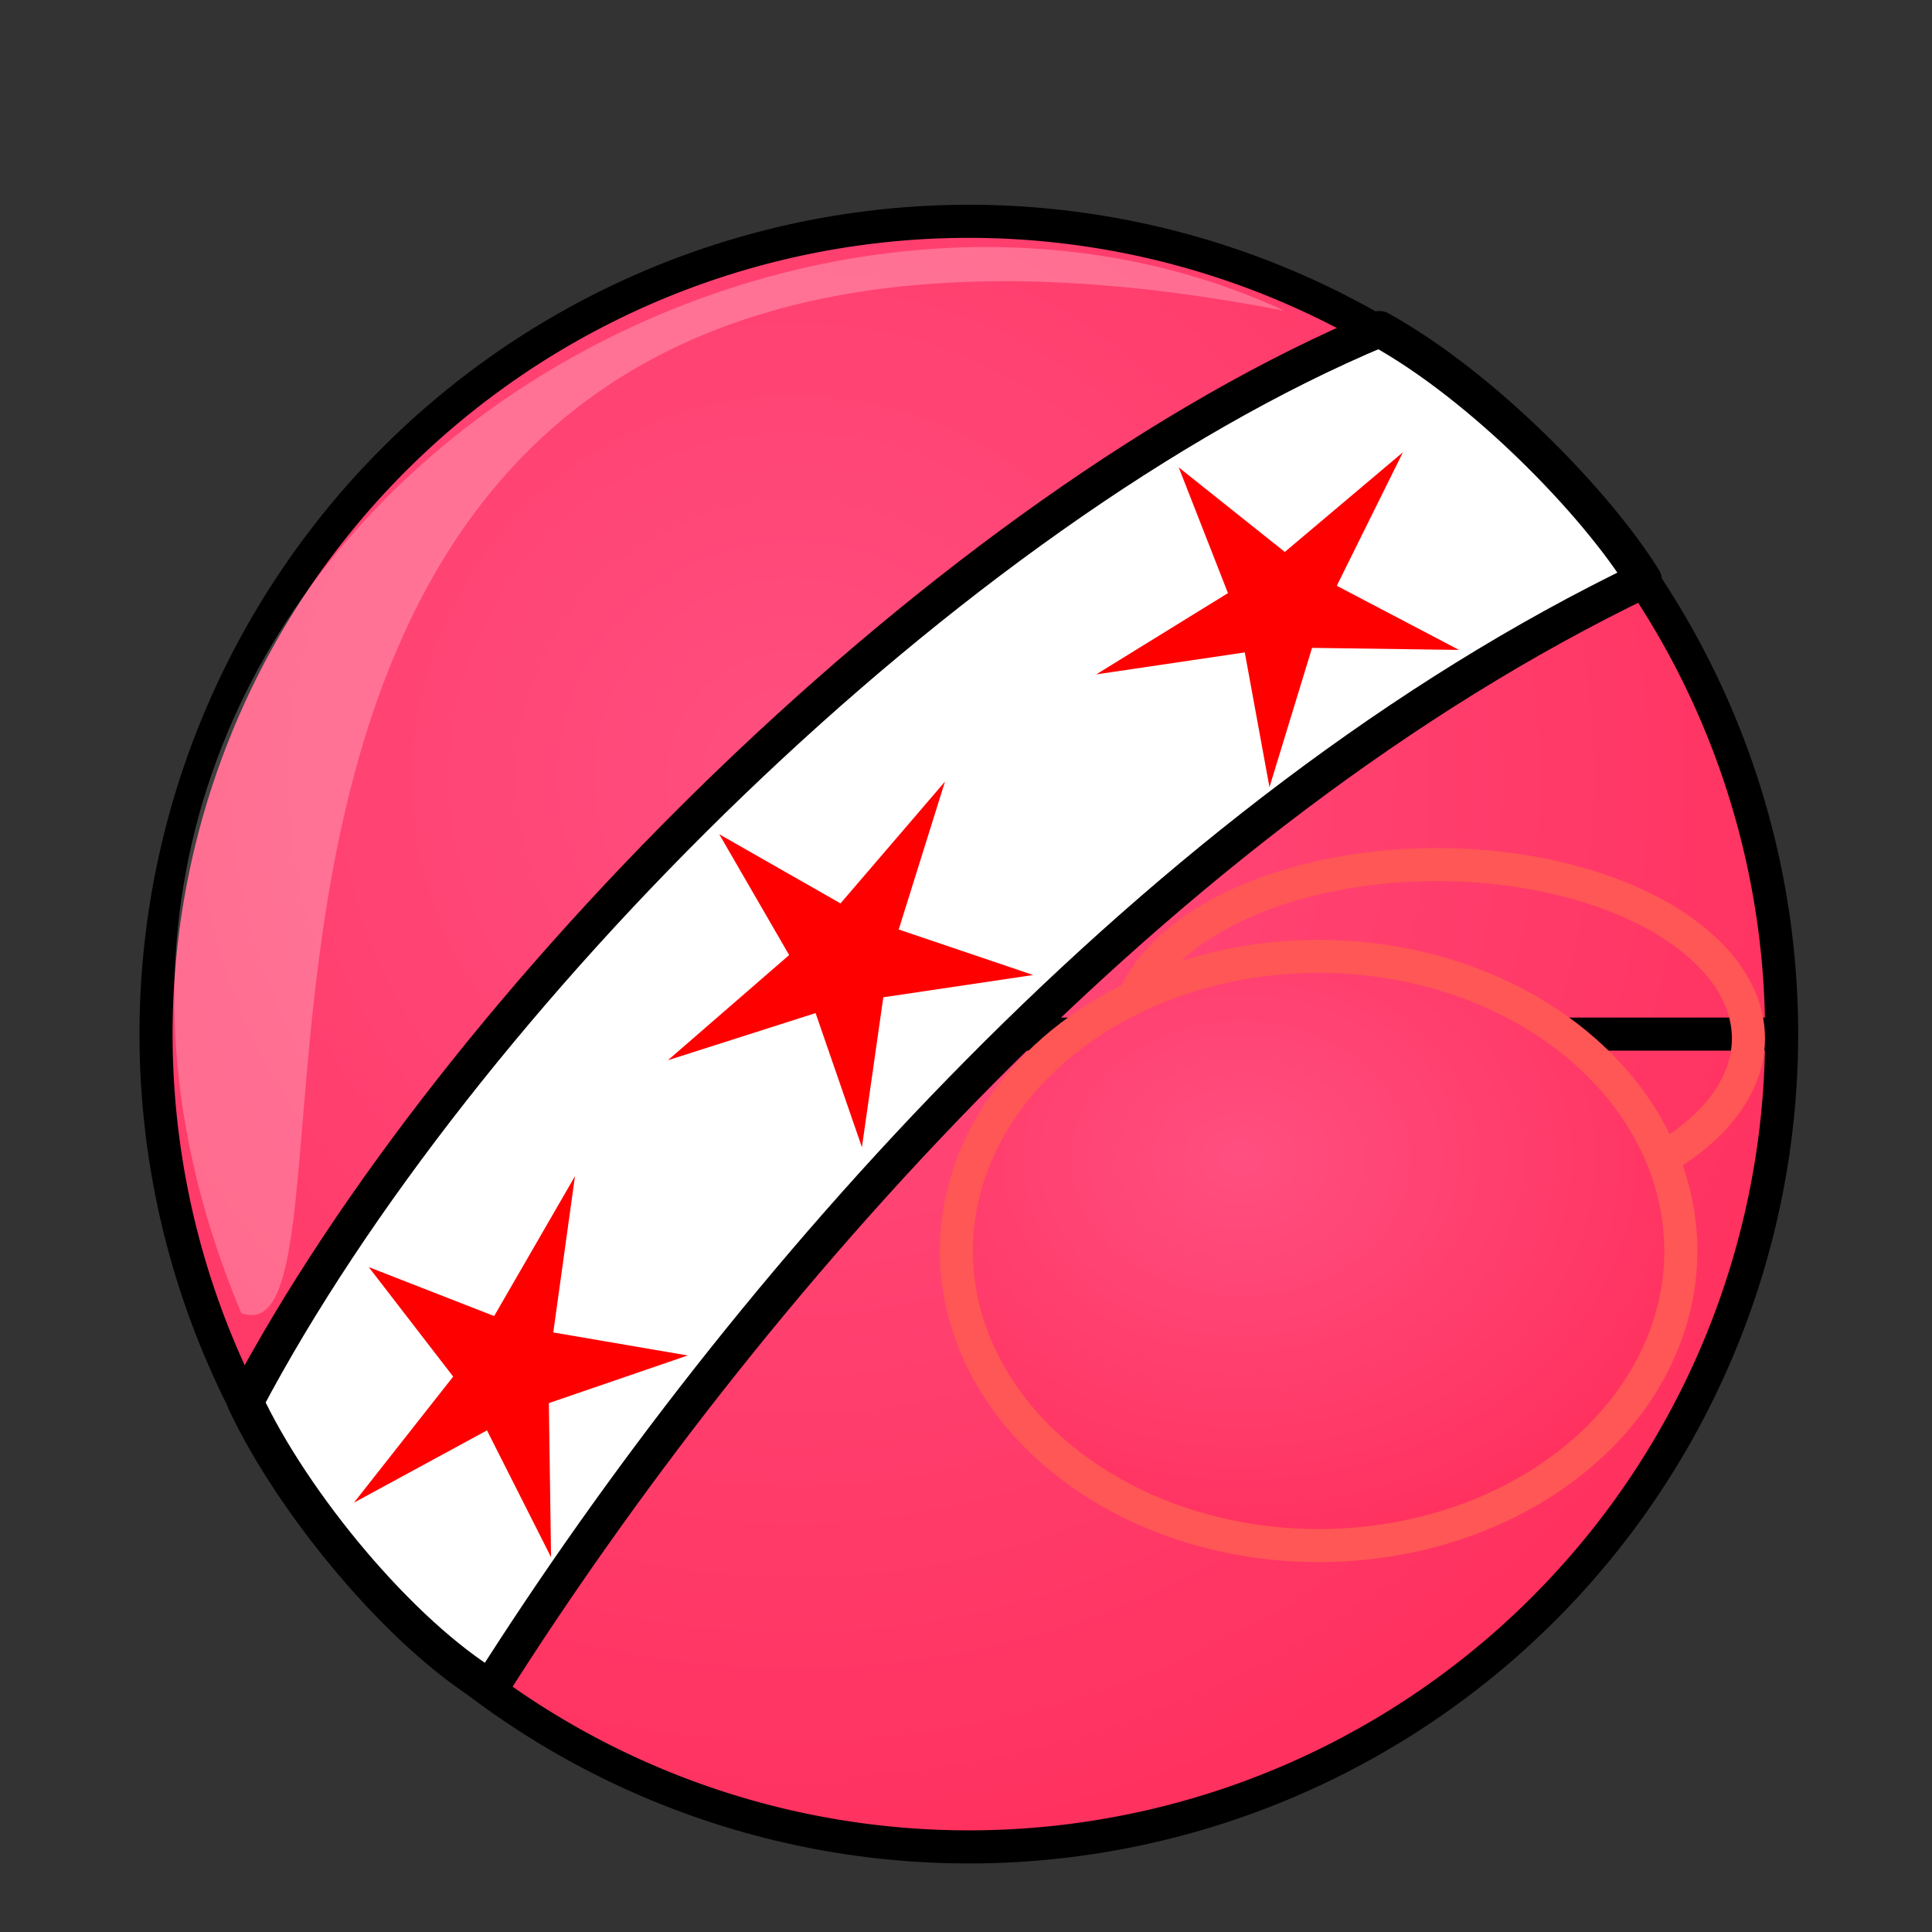
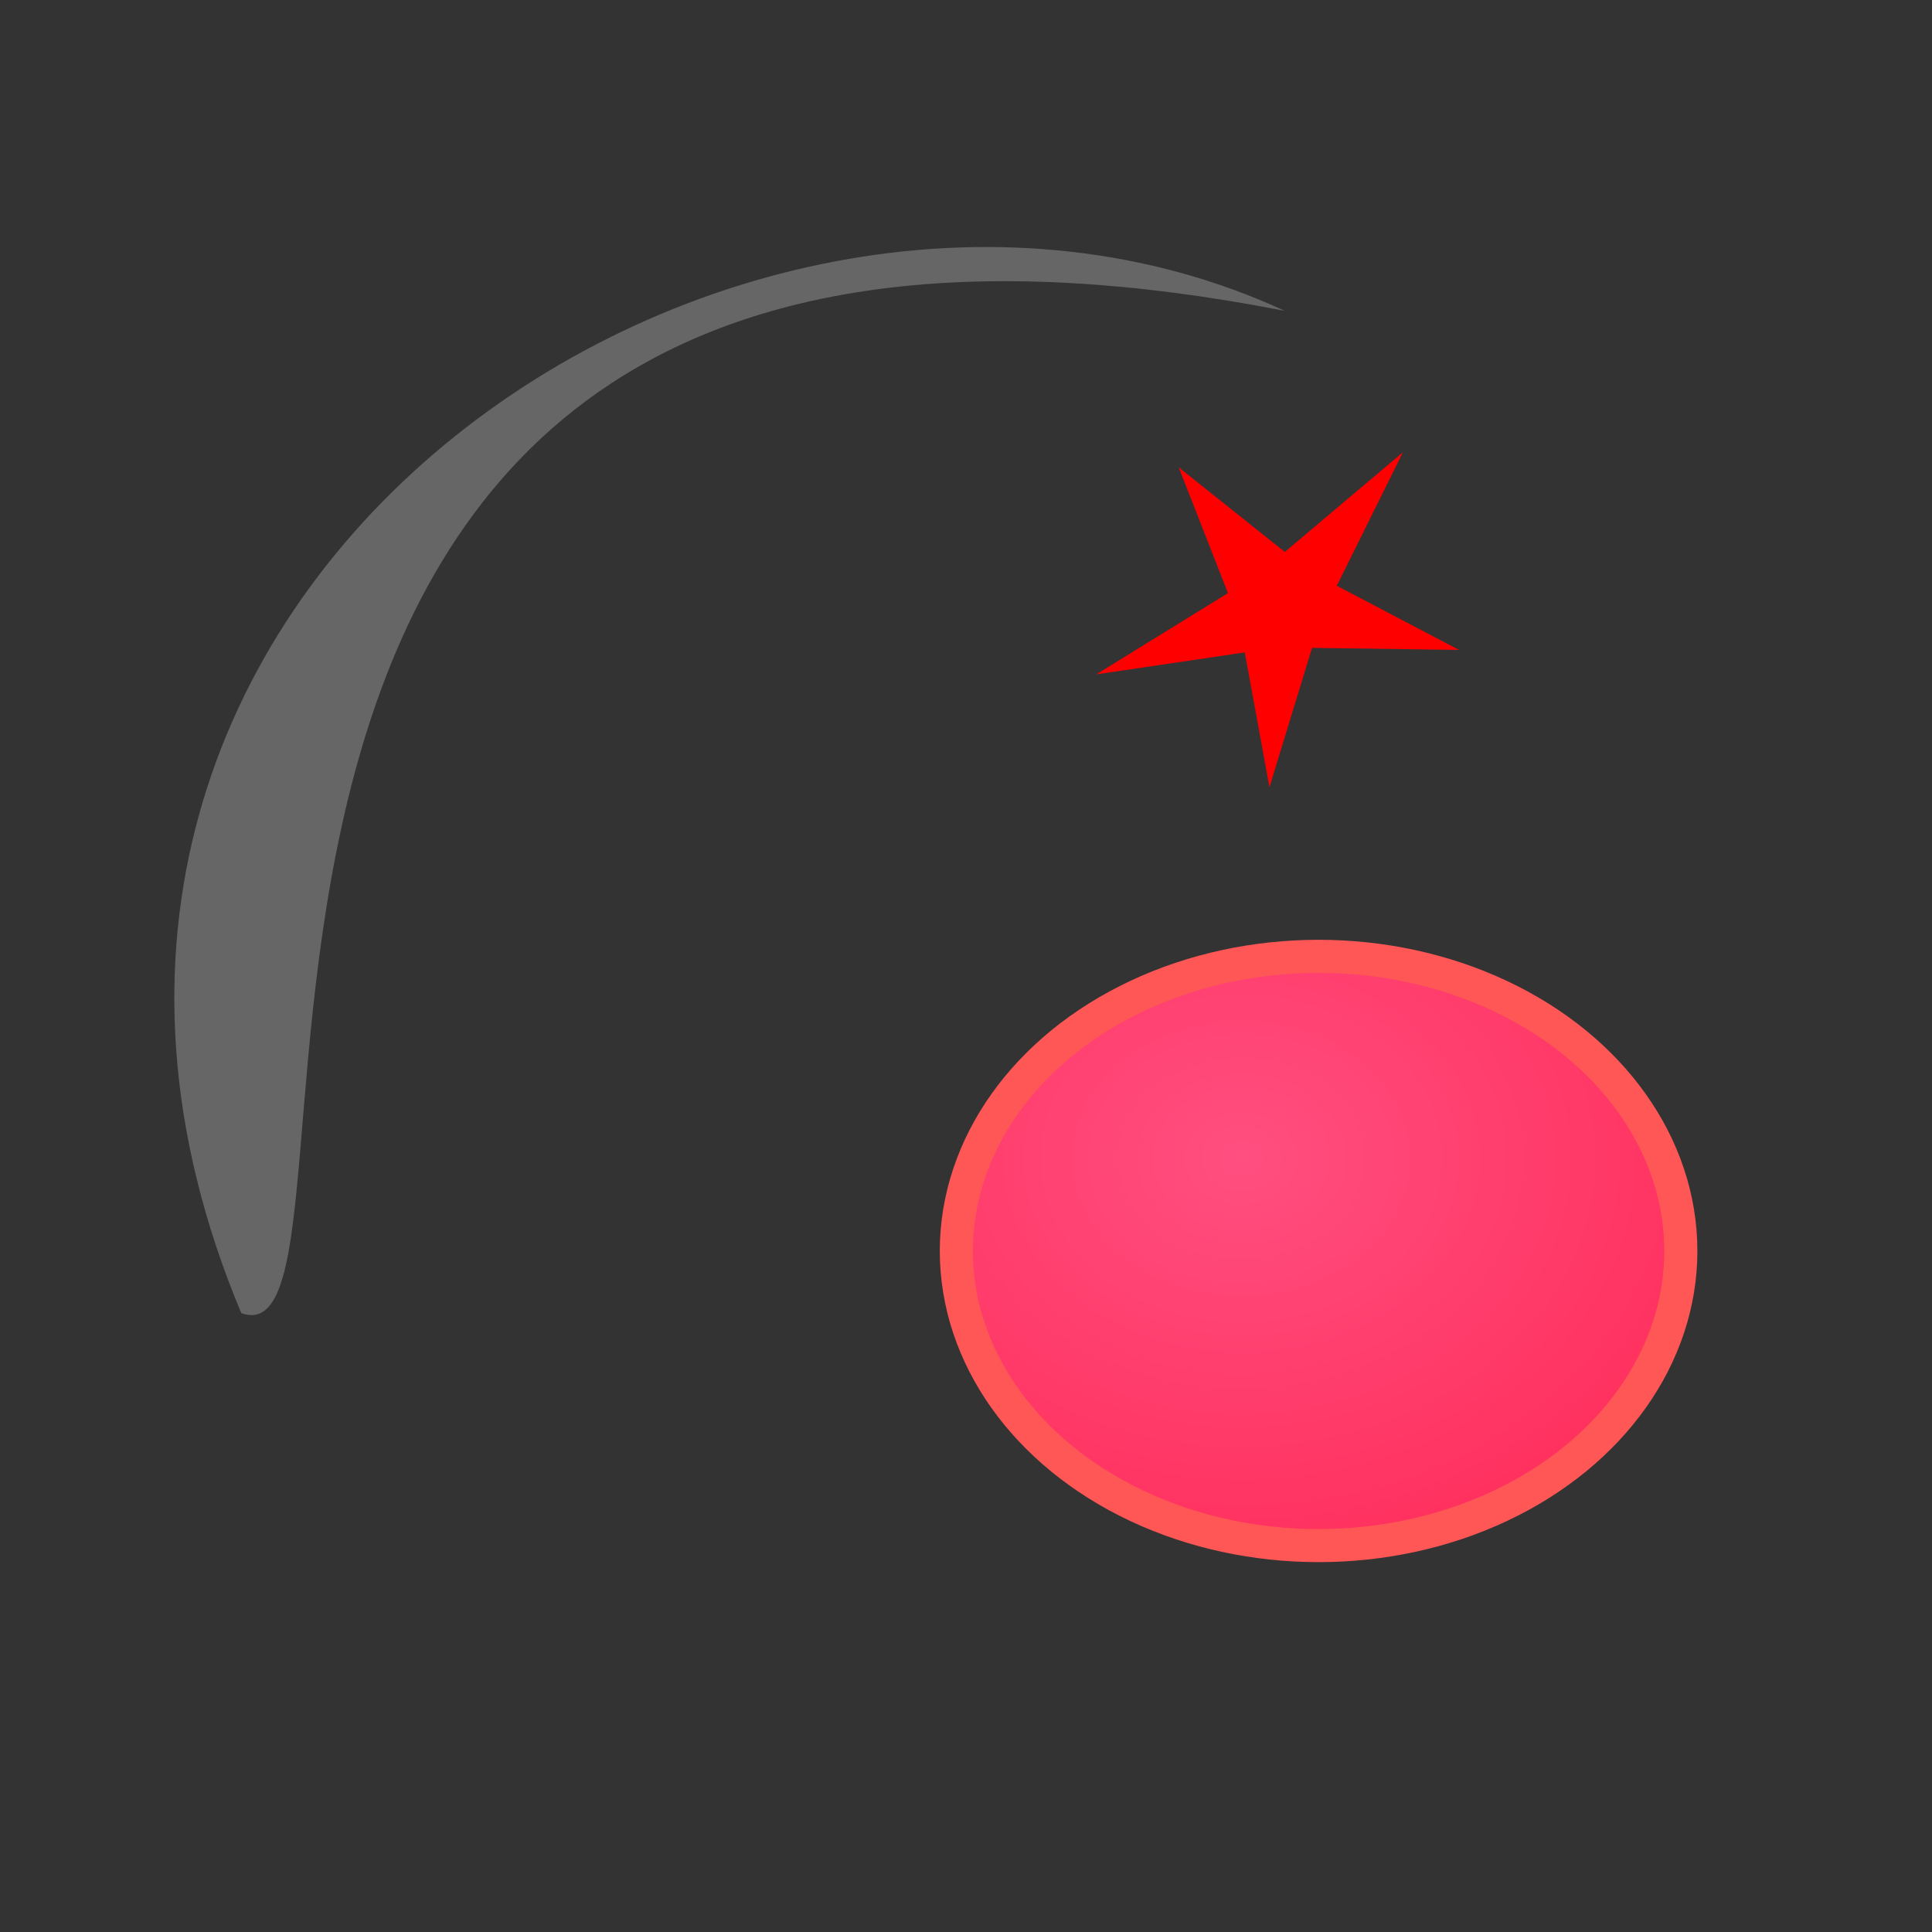
<svg xmlns="http://www.w3.org/2000/svg" xmlns:xlink="http://www.w3.org/1999/xlink" width="533.333" height="533.333">
  <rect width="100%" height="100%" fill="#333333" stroke="none" />
  <title>red ball</title>
  <defs>
    <linearGradient id="linearGradient2117">
      <stop stop-color="#ff4f80" offset="0" id="stop2118" />
      <stop stop-color="#ff2c59" offset="1" id="stop2119" />
    </linearGradient>
    <radialGradient xlink:href="#linearGradient2117" r="0.779" id="radialGradient2120" fy="0.343" fx="0.393" cy="0.343" cx="0.393" />
  </defs>
  <g>
    <title>Layer 1</title>
    <g id="g842">
-       <path stroke-linecap="null" stroke-dasharray="null" fill="url(#radialGradient2120)" fill-rule="evenodd" stroke="#000000" stroke-width="9.135" stroke-linejoin="round" id="path648" d="m491.824,285.468a224.375,224.375 0 1 0 -448.75,0a224.375,224.375 0 1 0 448.75,0l-224.375,0l224.375,0z" />
-       <path fill="#ffffff" fill-rule="evenodd" stroke="#000000" stroke-width="10" stroke-linejoin="round" id="path649" d="m67.727,387.047c58.554,-110.934 194.751,-246.716 313.08,-296.198c28.439,15.669 59.941,48.117 72.962,69.238c-133.948,64.404 -248.625,195.715 -318.402,305.85c-24.845,-14.992 -54.446,-50.824 -67.641,-78.89z" />
-       <polygon fill="#ff0000" fill-rule="evenodd" stroke-width="1pt" points="189.835 374.182 151.513 387.33 152.126 429.881 134.432 394.861 97.713 414.802 125.1 380.011 101.792 349.784 136.412 363.301 158.726 324.679 152.736 367.824 189.835 374.182" id="polygon650" />
-       <polygon fill="#ff0000" fill-rule="evenodd" stroke-width="1pt" points="285.207 269.155 243.84 275.303 237.936 316.696 225.145 279.665 184.38 292.68 217.843 263.646 198.552 230.297 232.024 249.384 260.867 215.758 248.091 256.588 285.207 269.155" id="polygon651" />
      <polygon fill="#ff0000" fill-rule="evenodd" stroke-width="1pt" points="402.763 179.411 362.191 178.848 350.438 217.305 343.623 180.1 302.619 186.163 338.979 163.731 325.39 129.021 354.677 152.363 387.283 124.848 369.022 161.705 402.763 179.411" id="polygon652" />
      <path fill="#ffffff" fill-opacity="0.25" fill-rule="evenodd" stroke-width="1pt" id="path834" d="m354.644,85.809c-150.485,-69.579 -372.168,76.052 -288.026,276.699c45.307,16.181 -51.78,-343.042 288.026,-276.699z" />
    </g>
-     <ellipse stroke="#ff5656" ry="48" rx="86" id="svg_2" cy="286.667" cx="396.667" stroke-linecap="null" stroke-linejoin="round" stroke-dasharray="null" stroke-width="9.135" fill="url(#radialGradient2120)" />
    <ellipse ry="81.333" rx="100" id="svg_4" cy="345.333" cx="364" stroke-linecap="null" stroke-linejoin="round" stroke-dasharray="null" stroke-width="9.135" stroke="#ff5656" fill="url(#radialGradient2120)" />
  </g>
</svg>